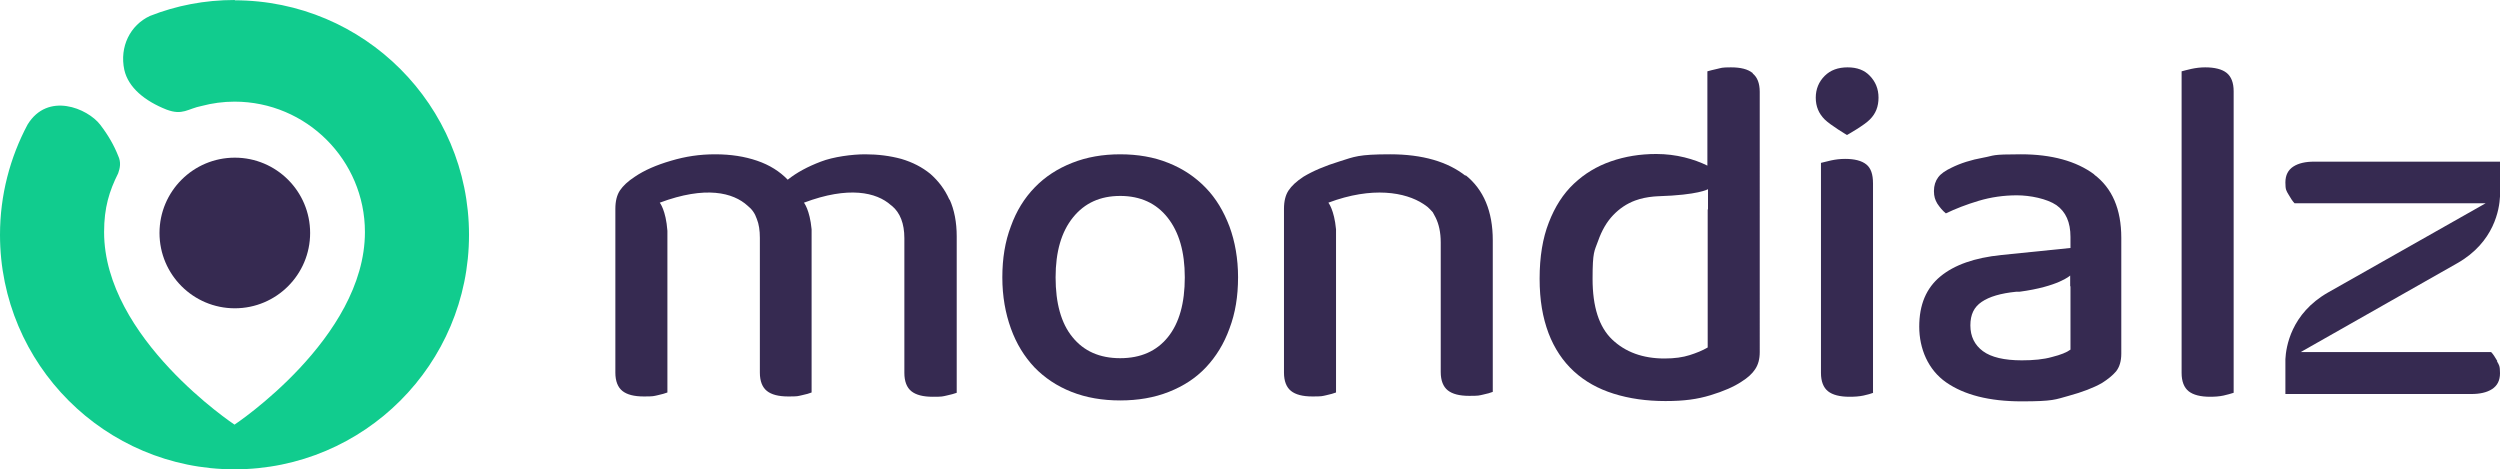
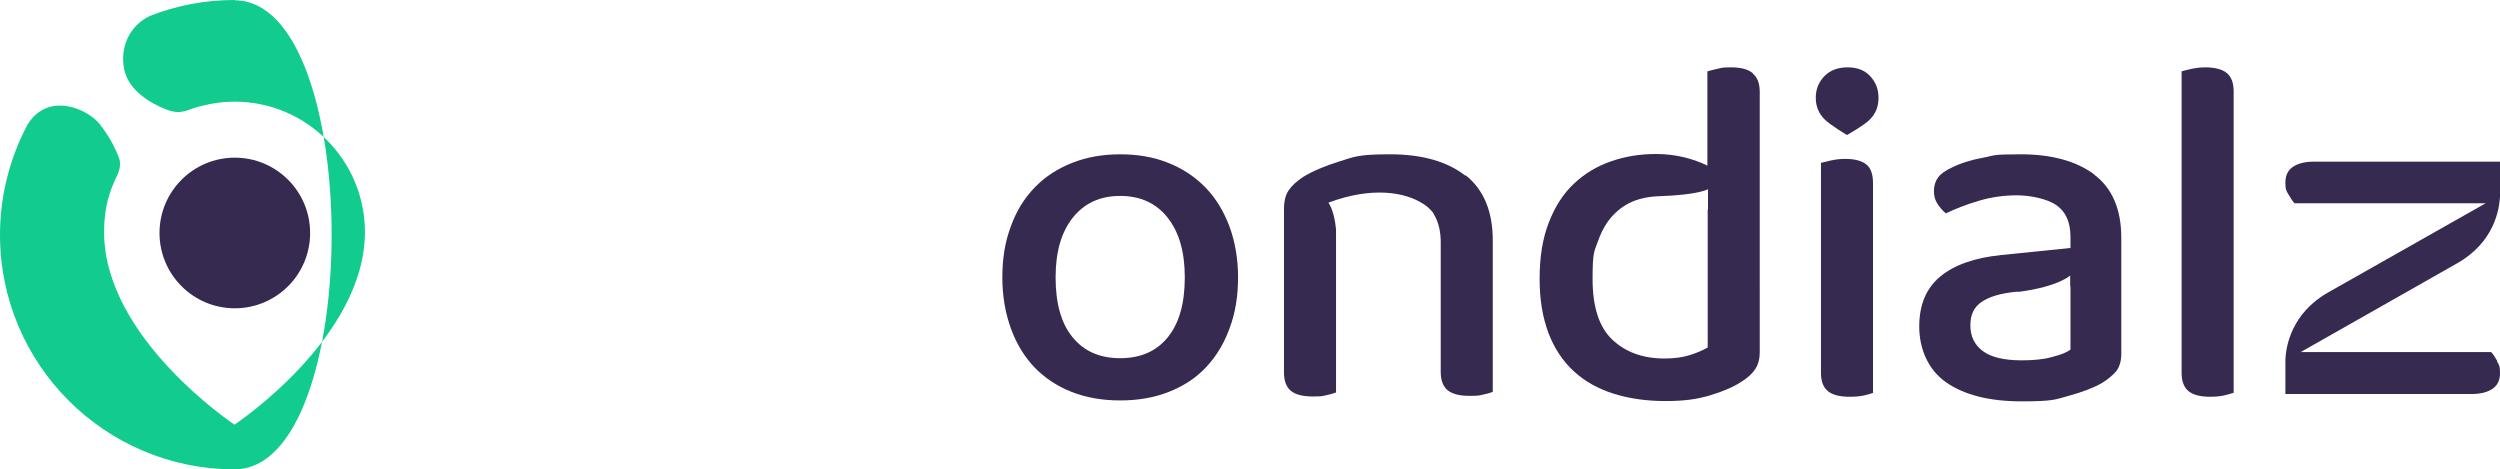
<svg xmlns="http://www.w3.org/2000/svg" id="Laag_2" data-name="Laag 2" viewBox="0 0 816.6 153.3">
  <defs>
    <style>
      .cls-1 {
        fill: #11cc8e;
      }

      .cls-1, .cls-2 {
        stroke-width: 0px;
      }

      .cls-2 {
        fill: #362a51;
      }
    </style>
  </defs>
  <g id="Laag_1-2" data-name="Laag 1">
    <g>
      <path class="cls-2" d="M404.4,90.6c0,6.2-.9,11.7-2.8,16.7-1.8,5-4.4,9.2-7.7,12.7-3.3,3.5-7.3,6.1-12.1,8-4.8,1.9-10.1,2.8-15.9,2.8s-11.1-.9-15.9-2.8c-4.8-1.9-8.8-4.6-12.1-8-3.3-3.5-5.9-7.7-7.7-12.7-1.8-5-2.8-10.5-2.8-16.7s.9-11.7,2.8-16.7c1.8-5,4.4-9.2,7.8-12.7s7.4-6.1,12.2-8c4.8-1.9,10-2.8,15.7-2.8s11,.9,15.7,2.8c4.8,1.9,8.8,4.6,12.2,8.1,3.4,3.5,5.9,7.7,7.8,12.7,1.8,4.9,2.8,10.5,2.8,16.6h0ZM365.9,64c-6.5,0-11.6,2.3-15.4,7s-5.7,11.2-5.7,19.6,1.8,15,5.5,19.5c3.7,4.6,8.9,6.9,15.6,6.9s11.9-2.3,15.6-6.9c3.7-4.6,5.5-11.1,5.5-19.5s-1.9-14.8-5.6-19.5-8.9-7.1-15.5-7.1Z" />
      <path class="cls-2" d="M611.9,128.3c-.8.3-1.8.6-3.2.9-1.4.3-2.9.4-4.6.4-3.1,0-5.5-.6-7-1.8s-2.3-3.2-2.3-6V53.2c.9-.2,2-.5,3.3-.8,1.4-.3,2.9-.5,4.6-.5,3.1,0,5.4.6,6.9,1.8s2.2,3.2,2.2,6.2v68.5h0l.1-.1ZM593.1,31.9c0-2.8,1-5.2,2.9-7.1s4.4-2.8,7.5-2.8,5.5.9,7.3,2.8,2.8,4.2,2.8,7.1-.9,5.2-2.8,7.1c-1.8,1.9-7.5,5.1-7.5,5.1,0,0-5.4-3.2-7.3-5.1-1.9-1.9-2.9-4.2-2.9-7.1Z" />
      <path class="cls-2" d="M721.9,129.6c-3.1,0-5.5-.6-7-1.8s-2.3-3.2-2.3-6V23.3c.8-.2,1.8-.5,3.2-.8s2.9-.5,4.5-.5c3.1,0,5.5.6,7,1.8,1.5,1.2,2.3,3.2,2.3,6v98.5c-.9.3-2,.6-3.3.9-1.4.3-2.8.4-4.5.4h.1Z" />
-       <path class="cls-2" d="M310.1,65.2c-1.5-3.4-3.6-6.1-6.2-8.4-2.7-2.2-5.8-3.8-9.5-4.9-3.7-1-7.6-1.5-11.8-1.5s-10.4.8-14.5,2.4c-4.2,1.6-7.8,3.5-10.8,5.9-2.6-2.7-5.9-4.8-10-6.2s-8.6-2.1-13.7-2.1-9.7.7-14.4,2.1c-4.8,1.4-8.7,3.1-11.8,5.2-2.3,1.5-3.9,3-4.9,4.5s-1.5,3.5-1.5,6v53.5c0,2.8.8,4.8,2.3,6s3.8,1.8,7,1.8,3.1-.1,4.5-.4c1.4-.3,2.4-.6,3.2-.9v-52.8c-.5-6.8-2.5-9.2-2.5-9.2,15-5.6,24-3.3,28.7,1h0c1.4,1.1,2.4,2.5,3,4.3h0c.7,1.7,1,3.8,1,6.2v44c0,2.8.8,4.8,2.3,6s3.8,1.8,7,1.8,3-.1,4.4-.4c1.4-.3,2.5-.6,3.2-.9v-53.3c-.6-6.4-2.5-8.7-2.5-8.7,14.6-5.5,23.7-3.4,28.4.8.1.1.3.2.4.3,2.6,2.2,4,5.7,4,10.5v44c0,2.8.8,4.8,2.3,6s3.8,1.8,7,1.8,3.1-.1,4.5-.4c1.4-.3,2.5-.6,3.3-.9v-51.1c0-4.6-.8-8.7-2.3-12h-.1Z" />
      <path class="cls-2" d="M478.8,57.5c-5.9-4.7-14.2-7.1-24.7-7.1s-11.7.8-16.5,2.3c-4.9,1.5-8.8,3.2-11.8,5-2.3,1.5-3.9,3-4.9,4.5s-1.5,3.5-1.5,6v53.5c0,2.8.8,4.8,2.3,6s3.8,1.8,7,1.8,3.1-.1,4.5-.4c1.4-.3,2.4-.6,3.2-.9v-53.3c-.6-6.4-2.5-8.7-2.5-8.7,14.4-5.4,25.2-3.4,31,.4.5.3,1,.7,1.4,1,.5.4.9.9,1.4,1.4.2.2.4.4.5.7h0c.3.5.5.9.7,1.3h0c1.1,2.2,1.7,4.9,1.7,8.2v42.3c0,2.8.8,4.8,2.3,6s3.8,1.8,7,1.8,3.1-.1,4.5-.4c1.4-.3,2.5-.6,3.2-.9v-49.5c0-9.5-3-16.6-8.9-21.3v.3h.1Z" />
      <path class="cls-2" d="M684.1,57c-5.9-4.4-14-6.6-24-6.6s-8.4.4-12.3,1.1c-3.9.7-7.4,1.8-10.4,3.3-1.9.9-3.4,1.9-4.3,3.1-.9,1.2-1.4,2.7-1.4,4.5s.4,2.9,1.1,4.1c.8,1.2,1.7,2.3,2.8,3.2,3.1-1.5,6.7-2.9,10.7-4.1,4-1.2,8.2-1.8,12.5-1.8s9.8,1.1,12.9,3.2c3.1,2.2,4.6,5.6,4.6,10.4v3.6l-22.6,2.3c-8.7.9-15.3,3.2-19.9,7-4.6,3.8-6.9,9.2-6.9,16.4s2.9,14.1,8.8,18.2c5.9,4.1,14.1,6.2,24.6,6.2s11-.6,15.4-1.8,8.1-2.6,10.9-4.2c1.9-1.2,3.5-2.5,4.6-3.8,1.1-1.4,1.7-3.3,1.7-5.8v-37.8c0-9.4-3-16.3-8.9-20.7h.1ZM676.3,93.6v20.6c-1.2.9-3.2,1.7-6,2.4-2.8.8-6.1,1.1-9.9,1.1-5.7,0-10-1-12.7-3s-4.1-4.8-4.1-8.4,1.2-6,3.7-7.7,6.2-2.8,11.2-3.3h1.1c12.8-1.7,16.6-5.3,16.6-5.3v3.5h.1v.1Z" />
      <path class="cls-2" d="M572.4,23.8c-1.5-1.2-3.8-1.8-7-1.8s-3.1.2-4.5.5-2.5.6-3.2.8v30.8c-2.2-1.1-4.7-2-7.5-2.7-2.9-.7-5.9-1.1-9.2-1.1-5.3,0-10.2.8-14.8,2.4-4.6,1.6-8.6,4-12.1,7.3s-6.2,7.5-8.2,12.7c-2,5.1-3,11.2-3,18.3s1,12.7,2.9,17.8c1.9,5,4.7,9.2,8.3,12.5s7.9,5.7,13,7.3,10.7,2.4,16.9,2.4,10.4-.6,14.7-1.9c4.3-1.3,7.7-2.8,10.1-4.4,2.1-1.3,3.6-2.7,4.5-4.1,1-1.5,1.5-3.3,1.5-5.6V30c0-2.8-.8-4.8-2.3-6v-.2h-.1ZM557.8,68.4v45.1c-1.7,1-3.7,1.8-5.9,2.5s-4.9,1.1-8.2,1.1c-7.1,0-12.8-2.1-17.1-6.2-4.3-4.1-6.4-10.7-6.4-19.8s.6-9,1.8-12.4,2.8-6.2,4.9-8.4c2.1-2.2,4.5-3.8,7.2-4.8,1.9-.7,3.9-1.1,6-1.3.4,0,.9-.1,1.5-.1,13.2-.4,16.3-2.3,16.3-2.3v6.6h-.1Z" />
      <path class="cls-2" d="M815.7,117.9c-.7-1.2-1.3-2.2-2-2.9h-62.2l51.1-29h0c12.2-6.9,13.8-17.8,14-21.8v-11.4h-60.7c-2.8,0-5.1.5-6.8,1.6s-2.6,2.8-2.6,5.2.3,2.7,1,3.9,1.3,2.2,2,2.9h62.4l-51.4,29.1c-12.2,6.9-13.8,17.9-14,21.8v11.4h60.7c2.8,0,5.1-.5,6.8-1.6s2.6-2.8,2.6-5.2-.3-2.7-1-3.9h.1v-.1Z" />
    </g>
    <g>
-       <path class="cls-1" d="M76.7,0c-9.8,0-19.1,1.8-27.7,5.2-6.5,3-10,10.1-8.4,17.6,1.3,5.8,6.7,10.2,13.8,13,5.3,2,6.9-.3,11.5-1.2,3.4-.9,7-1.4,10.7-1.4,23.5,0,42.6,19.1,42.6,42.6,0,34.7-42.6,62.9-42.6,62.9,0,0-42.6-28.2-42.6-62.9,0-8.03,1.7-13.4,4.6-19.2.6-1.7,1-3.6,0-5.7-1.3-3.3-3.2-6.7-5.9-10.2-4.1-5.3-17.1-10.8-23.7,0C3.3,51.4,0,63.7,0,76.7c0,42.3,34.3,76.6,76.6,76.6s76.6-34.3,76.6-76.6S118.9.1,76.6.1h.1v-.1Z" />
+       <path class="cls-1" d="M76.7,0c-9.8,0-19.1,1.8-27.7,5.2-6.5,3-10,10.1-8.4,17.6,1.3,5.8,6.7,10.2,13.8,13,5.3,2,6.9-.3,11.5-1.2,3.4-.9,7-1.4,10.7-1.4,23.5,0,42.6,19.1,42.6,42.6,0,34.7-42.6,62.9-42.6,62.9,0,0-42.6-28.2-42.6-62.9,0-8.03,1.7-13.4,4.6-19.2.6-1.7,1-3.6,0-5.7-1.3-3.3-3.2-6.7-5.9-10.2-4.1-5.3-17.1-10.8-23.7,0C3.3,51.4,0,63.7,0,76.7c0,42.3,34.3,76.6,76.6,76.6S118.9.1,76.6.1h.1v-.1Z" />
      <circle class="cls-2" cx="76.7" cy="76.1" r="24.6" />
    </g>
  </g>
</svg>